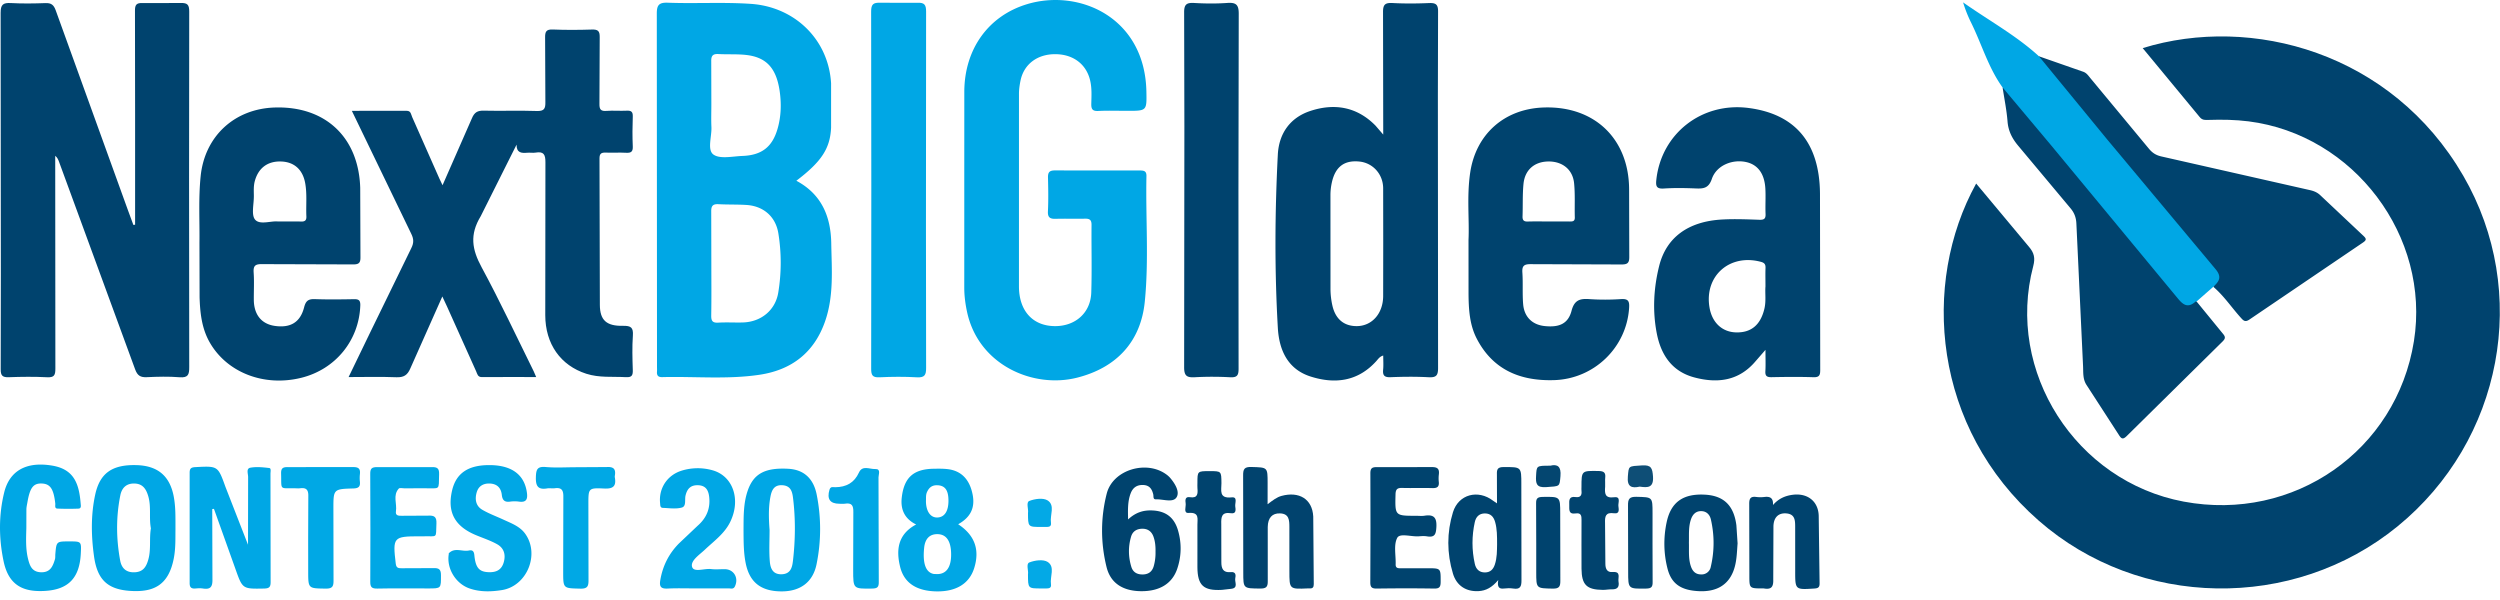
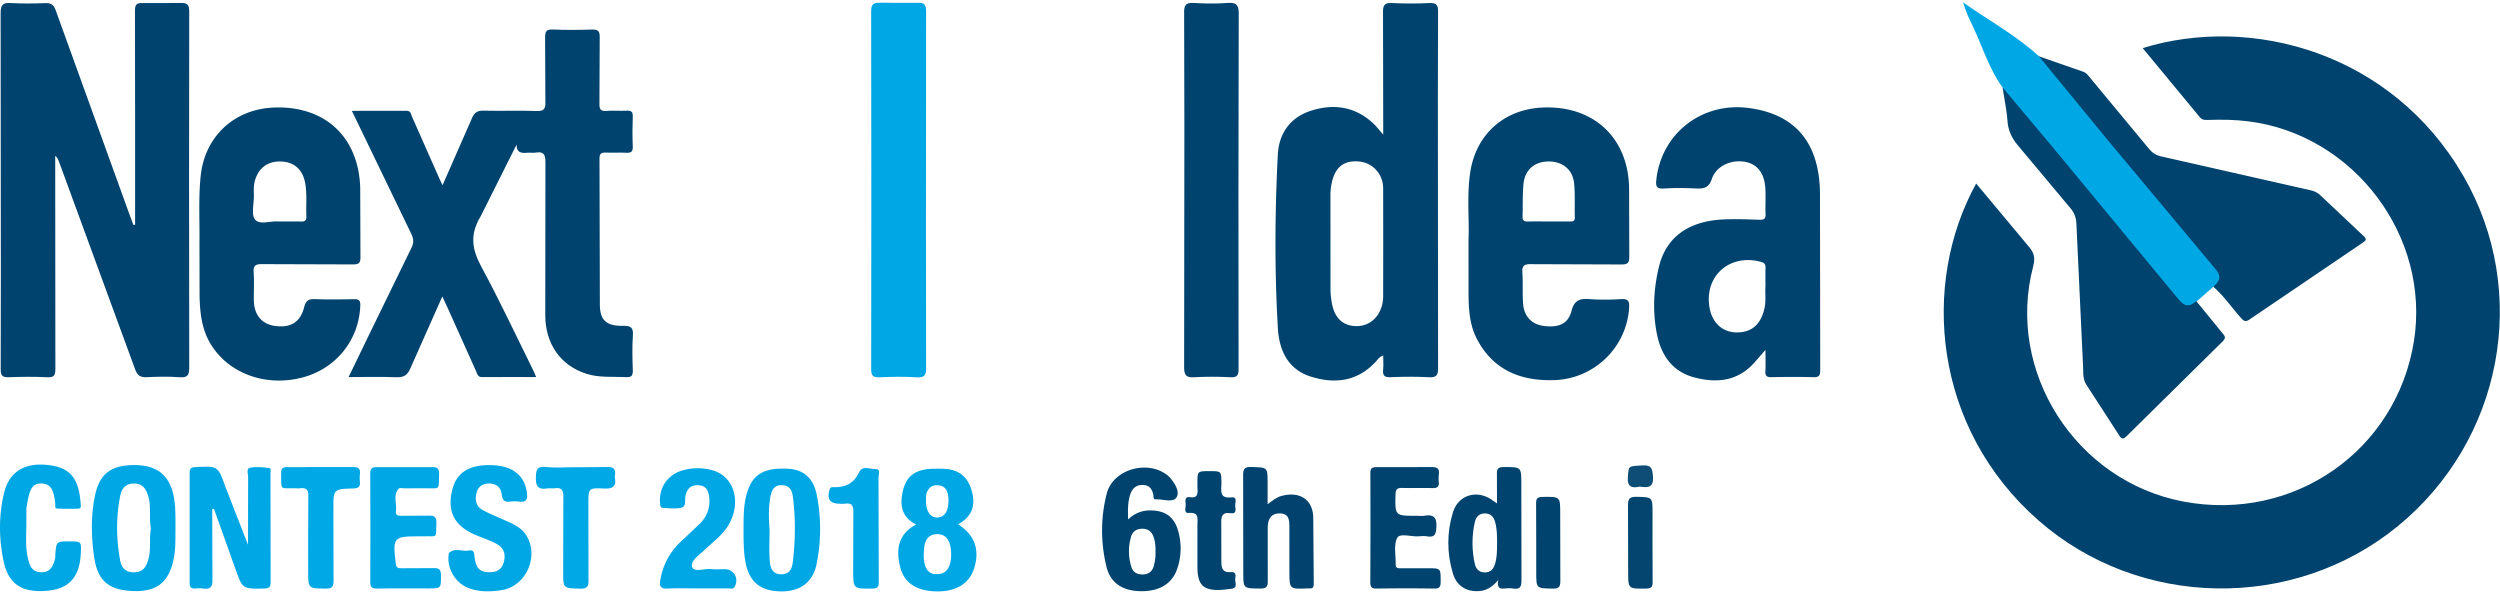
<svg xmlns="http://www.w3.org/2000/svg" width="250" height="60" fill="none">
  <style>.B{fill:#00436e}.C{fill:#00a7e5}</style>
  <path d="M214.269 4.811c10.889-3.366 24.907.434 32.054 12.759 6.746 11.632 3.944 26.501-6.59 35.084-10.417 8.486-25.803 8.215-35.868-.597-10.576-9.257-11.784-23.678-6.249-33.703l5.274 6.318c.528.612.643 1.142.436 1.931-2.784 10.542 4.255 21.539 15.046 23.559 11.006 2.061 21.276-5.1 23.021-16.048 1.669-10.473-5.994-20.643-16.541-21.979-1.331-.168-2.659-.186-3.993-.143-.335.011-.627.038-.887-.282l-5.703-6.899zM13.51 22.473V11.474l-.013-10.403c-.004-.574.133-.787.747-.766l3.824-.002c.696-.031.858.197.854.863l-.015 16.915.016 18.634c.004.747-.111 1.079-.969 1.01-1.086-.087-2.186-.058-3.276-.007-.638.029-.938-.159-1.166-.787L5.905 16.184c-.078-.212-.159-.422-.383-.606v.849l.015 20.442c.002.65-.117.892-.831.856-1.272-.065-2.551-.051-3.824-.004-.632.024-.818-.157-.813-.796l.015-9.588L.063 1.285C.063.456.307.263 1.085.306c1.15.063 2.308.047 3.46.004.583-.022.831.181 1.028.729l7.204 19.935.558 1.517.177-.018zm38.143-8.003l-3.58 7.149c-1.126 1.85-.876 3.326.086 5.102 1.847 3.412 3.487 6.933 5.211 10.41.078.157.139.322.248.574-1.869 0-3.647-.009-5.427.005-.428.004-.461-.322-.576-.577l-2.919-6.495-.463-.99-3.197 7.189c-.292.684-.663.916-1.405.887-1.541-.062-3.086-.018-4.771-.018l2.121-4.385 4.154-8.517c.257-.516.244-.907-.007-1.419l-5.943-12.301 5.487-.002c.428-.002.432.371.543.619l2.736 6.186c.08.183.173.362.304.635l2.935-6.689c.251-.603.567-.784 1.199-.767 1.76.044 3.522-.029 5.28.034.754.027.882-.233.869-.905l-.027-6.419c-.009-.594.095-.854.774-.825 1.303.056 2.611.045 3.913.004.588-.018.783.143.773.749l-.027 6.691c-.009.563.148.738.709.695.663-.051 1.335.014 2.002-.02.463-.025.641.096.623.592-.04.994-.042 1.991 0 2.983.024.539-.182.662-.676.633-.665-.038-1.335.011-2.002-.016-.441-.018-.654.071-.65.583l.036 14.649c.011 1.533.663 2.123 2.316 2.09.793-.014 1.042.168.986.977-.08 1.14-.046 2.289-.009 3.435.016.525-.08.756-.683.722-1.326-.076-2.667.078-3.968-.342-2.569-.827-4.096-2.975-4.101-5.857l.016-15.282c.005-.789-.175-1.113-.987-.974-.266.045-.547-.011-.818.011-.579.054-1.086.027-1.082-.802z" class="B" />
-   <path d="M83.126 24.335c-.046-2.641-.933-4.894-3.491-6.26 2.489-1.893 3.378-3.202 3.474-5.312V8.334C82.854 3.96 79.488.681 75.075.386c-2.76-.185-5.522-.013-8.28-.114-.871-.033-1.117.206-1.115 1.088l.02 35.277c0 .181.013.362-.002.543-.027.382.133.543.526.532 3.243-.083 6.502.248 9.725-.235s5.478-2.224 6.564-5.357c.883-2.546.658-5.176.612-7.784zm-5.298 4.91c-.284 1.772-1.714 2.95-3.551 3.001-.818.022-1.64-.031-2.456.018-.587.034-.707-.194-.698-.727.031-1.716.011-3.433.011-5.151l-.011-5.239c-.009-.547.155-.758.72-.728.936.052 1.878.018 2.815.078 1.698.11 2.904 1.173 3.175 2.82a18.4 18.4 0 0 1-.005 5.929zm-.084-16.328c-.521 1.777-1.578 2.606-3.496 2.677-.995.036-2.261.335-2.911-.145-.632-.467-.151-1.797-.195-2.745-.035-.751-.007-1.504-.007-2.257l-.011-4.329c-.013-.561.18-.744.729-.713.936.052 1.884-.014 2.811.096 1.96.235 2.96 1.299 3.298 3.576.188 1.276.155 2.579-.217 3.84zm18.683 6.086l.004-9.854c.022-4.248 2.414-7.567 6.276-8.732 5.227-1.578 11.779 1.33 11.932 8.722.04 1.944.047 1.944-1.895 1.944-.971 0-1.944-.036-2.913.013-.583.029-.714-.183-.702-.72.019-.778.068-1.556-.116-2.337-.377-1.598-1.66-2.599-3.442-2.621-1.814-.022-3.171.981-3.516 2.626-.091.438-.158.892-.158 1.337l-.002 19.258c.005 2.461 1.386 3.958 3.594 3.973 2.045.013 3.571-1.328 3.637-3.354.073-2.259.007-4.521.027-6.78.004-.492-.198-.619-.65-.61-.971.022-1.942-.015-2.913.014-.551.016-.831-.098-.798-.744.054-1.113.034-2.23.007-3.344-.013-.514.093-.756.69-.751l8.467.007c.408-.002.701.025.688.561-.089 4.184.253 8.383-.166 12.555-.4 4-2.825 6.606-6.775 7.603-4.38 1.106-9.862-1.256-11-6.586-.169-.793-.277-1.598-.277-2.416l.002-9.764z" class="C" />
  <path d="M143.787 9.583l.02-8.405c.013-.742-.23-.899-.913-.871-1.212.051-2.429.062-3.638-.004-.747-.04-.962.154-.953.925l.02 12.231-.762-.885c-1.851-1.897-4.115-2.275-6.525-1.479-2.028.668-3.145 2.257-3.254 4.367-.297 5.777-.33 11.561.002 17.336.125 2.174.963 4.117 3.273 4.854 2.449.78 4.735.491 6.566-1.533.188-.208.343-.467.7-.565 0 .509.035.961-.009 1.404-.055.568.109.785.732.762 1.272-.051 2.551-.065 3.821.004.763.04.942-.181.94-.932l-.02-27.211zm-5.471 20.064c-.026 1.738-1.141 2.961-2.644 2.965-1.251.004-2.108-.682-2.423-2.013-.129-.552-.197-1.131-.2-1.698l-.004-9.398a5.84 5.84 0 0 1 .139-1.251c.348-1.58 1.248-2.251 2.76-2.097 1.331.136 2.352 1.243 2.372 2.646l.007 5.422-.007 5.424zm43.682-10.305c-.049-5.089-2.487-7.938-7.142-8.544-4.671-.606-8.717 2.552-9.222 7.169-.067.632-.007.936.756.885 1.057-.07 2.125-.051 3.185-.007.778.033 1.293-.024 1.61-.956.45-1.319 1.981-1.969 3.367-1.696 1.203.239 1.898 1.14 1.984 2.673.047.842-.016 1.689.02 2.53.022.494-.162.597-.63.581-1.241-.043-2.489-.096-3.728-.025-3.39.192-5.567 1.794-6.28 4.64-.553 2.213-.676 4.478-.244 6.724.412 2.143 1.501 3.826 3.762 4.427 2.327.619 4.455.347 6.114-1.611l.997-1.146c0 .861.029 1.497-.009 2.127-.031.487.149.614.619.605 1.396-.029 2.793-.042 4.189.004.612.02.677-.235.676-.744l-.024-17.635zm-5.451 9.306c-.058.657.077 1.439-.106 2.219-.38 1.611-1.31 2.411-2.831 2.373-1.397-.034-2.405-.979-2.66-2.494-.532-3.149 2.017-5.401 5.143-4.561.374.1.474.271.459.624-.023.572-.005 1.146-.005 1.839zM26.206 26.413l9.1.029c.537.004.747-.125.74-.697l-.024-6.961c-.157-5.066-3.491-8.179-8.521-8.034-4.063.116-7.03 2.887-7.435 6.867-.228 2.226-.091 4.454-.12 6.68l.013 5.422c.049 1.564.211 3.12 1.018 4.53 1.729 3.015 5.436 4.45 9.149 3.531 3.432-.849 5.784-3.748 5.905-7.239.016-.481-.139-.632-.614-.623-1.304.024-2.611.042-3.913-.005-.65-.023-.92.147-1.093.825-.388 1.513-1.386 2.079-2.939 1.851-1.332-.195-2.081-1.131-2.09-2.621-.006-.905.046-1.812-.016-2.711-.047-.673.151-.854.84-.845zm-.82-6.783c-.002-.509-.044-1.017.095-1.522.355-1.312 1.288-2.013 2.654-1.958 1.299.051 2.139.822 2.383 2.156.202 1.104.069 2.217.12 3.325.018.389-.126.534-.519.523-.725-.02-1.45-.005-2.325-.005-.683-.08-1.794.364-2.272-.174-.412-.461-.133-1.538-.137-2.344zm136.726 10.278c-1.057.072-2.128.076-3.185.002-.943-.067-1.492.1-1.771 1.164-.337 1.298-1.233 1.69-2.701 1.531-1.223-.132-2.033-.907-2.139-2.186-.088-1.048-.006-2.11-.078-3.16-.05-.695.191-.851.861-.843l9.015.031c.625.007.827-.136.814-.785l-.016-6.693c-.002-5.098-3.486-8.423-8.607-8.217-3.888.156-6.717 2.677-7.285 6.512-.352 2.369-.073 4.756-.168 6.714l.002 5.392c.013 1.542.098 3.097.82 4.492 1.618 3.124 4.356 4.258 7.752 4.15 3.997-.127 7.236-3.267 7.486-7.223.04-.63-.053-.93-.8-.88zm-9.763-11.519c.138-1.412 1.105-2.226 2.49-2.241s2.427.789 2.569 2.161c.116 1.133.04 2.286.073 3.428.011.409-.228.416-.525.413l-2.09-.002c-.697-.002-1.395-.016-2.091.005-.395.013-.534-.132-.521-.519.04-1.082-.011-2.172.095-3.245zm51.538-12.762l4.436 1.549c.339.118.519.402.729.655l5.835 7.035c.341.415.705.657 1.255.78l14.863 3.368c.399.091.734.232 1.029.514l4.287 4.036c.352.322.333.451-.049.708l-11.325 7.679c-.433.297-.603.114-.869-.183-.924-1.024-1.689-2.188-2.751-3.091.563-.95.051-1.567-.559-2.3L207.6 10.524l-3.063-3.683c-.288-.349-.721-.657-.65-1.214zm15.77 24.521l2.636 3.225c.264.313.264.48-.045.784l-9.558 9.429c-.424.423-.566.284-.83-.136l-3.194-4.932c-.405-.606-.328-1.269-.361-1.915l-.667-14.249c-.027-.594-.202-1.075-.601-1.544l-5.174-6.184c-.628-.735-1.031-1.497-1.109-2.479-.09-1.135-.321-2.26-.492-3.388.521-.022.692.443.938.737l8.856 10.656 7.91 9.56c.383.465.76.775 1.363.357.104-.072.237-.018.328.08z" class="B" />
  <path d="M87.132 18.971l-.018-17.805c-.004-.726.202-.921.911-.89l3.73.002c.694-.029.856.21.855.876l-.015 21.693.016 13.919c.005.72-.128 1.01-.924.965-1.239-.071-2.489-.063-3.73-.002-.705.034-.844-.203-.84-.86l.014-17.897z" class="C" />
  <path d="M123.844 18.951l.014 17.906c.002.646-.118.908-.838.869a32.72 32.72 0 0 0-3.549-.002c-.792.042-1.06-.139-1.057-1.005l.024-24.054-.024-11.395c-.011-.834.243-1.017 1.017-.972 1.09.065 2.188.074 3.276-.002.885-.062 1.175.15 1.166 1.109l-.029 17.545z" class="B" />
  <path d="M219.659 30.148c-.031 0-.073-.014-.089 0-.875.784-1.356.226-1.922-.465l-12.505-15.114-4.876-5.813c-1.422-1.962-2.076-4.293-3.128-6.434a13.13 13.13 0 0 1-.83-2.085c2.545 1.797 5.281 3.288 7.582 5.386l6.812 8.303 10.829 12.96c.69.811.388 1.247-.195 1.786l-1.678 1.475zM21.224 50.907l.02 7.026c.018.767-.209 1.035-.956.917-.237-.038-.486-.023-.727-.002-.406.034-.598-.08-.596-.539V47.284c-.002-.427.135-.55.567-.572 2.256-.118 2.256-.132 3.01 1.967l2.259 5.795.011-6.769c.004-.322-.222-.852.224-.934.609-.112 1.263-.043 1.888.031.213.025.124.369.124.566l.015 10.844c.004.538-.193.633-.683.643-2.128.038-2.124.052-2.84-1.971l-2.145-5.998-.169.02zm-3.851-1.263c-.395-2.061-1.609-3.088-3.775-3.133-2.394-.053-3.611.814-4.076 2.948-.446 2.05-.404 4.132-.117 6.186.328 2.331 1.356 3.31 3.68 3.448 2.236.13 3.764-.527 4.293-3.25.199-1.017.157-2.034.169-2.896-.002-1.211.026-2.259-.175-3.303zm-2.551 6.347c-.2.686-.506 1.193-1.332 1.236-.869.047-1.326-.402-1.469-1.16-.404-2.175-.426-4.36.013-6.537.155-.771.634-1.22 1.469-1.175.798.042 1.119.575 1.323 1.265.315 1.064.062 2.161.264 3.214-.178 1.057.036 2.125-.268 3.156zm80.996-3.566c1.246-.699 1.7-1.652 1.448-2.954-.295-1.528-1.135-2.4-2.511-2.559-.45-.053-.909-.045-1.363-.038-2.041.027-2.986.874-3.216 2.879-.137 1.193.281 2.128 1.438 2.695-1.92 1.019-1.982 2.675-1.602 4.231.399 1.638 1.669 2.432 3.659 2.46 1.966.025 3.274-.789 3.753-2.342.568-1.837.047-3.285-1.607-4.372zm-3.121-3.209c.204-.462.514-.713 1.048-.691.758.031 1.1.494 1.102 1.538.002 1.059-.394 1.661-1.106 1.687-.694.025-1.142-.621-1.146-1.645.018-.299-.027-.597.102-.889zm.845 8.186c-.06-.004-.124.004-.182-.009-.785-.159-1.106-1.048-.944-2.615.093-.912.556-1.379 1.348-1.363.876.018 1.335.691 1.35 1.98.016 1.397-.532 2.096-1.572 2.007z" class="C" />
  <path d="M117.806 53.054c-.383-1.325-1.234-1.949-2.575-2.009-.884-.04-1.663.19-2.421.9-.024-.994-.042-1.808.248-2.586.207-.561.592-.876 1.238-.86s.902.398 1.03.945c.045.188-.044.501.262.489.707-.029 1.68.358 2.05-.177.377-.547-.118-1.368-.603-1.946-.097-.114-.21-.219-.328-.311-1.997-1.547-5.419-.547-6.034 1.862-.618 2.42-.618 4.903-.019 7.339.392 1.598 1.606 2.389 3.409 2.418 1.862.031 3.15-.733 3.661-2.241.424-1.256.45-2.546.082-3.822zm-2.254 2.145a4.86 4.86 0 0 1-.181 1.424c-.156.521-.495.8-1.053.822-.579.02-1.013-.197-1.186-.764-.304-.997-.317-2.011-.025-3.012.147-.512.537-.778 1.084-.794.592-.018.976.272 1.164.813.171.487.208.997.197 1.511z" class="B" />
  <path d="M49.037 46.511c2.163.031 3.407.972 3.653 2.747.084.606-.016 1.012-.78.905a3.33 3.33 0 0 0-.909 0c-.543.076-.763-.152-.82-.671-.073-.684-.457-1.102-1.179-1.138-.647-.033-1.142.239-1.328.867-.202.684-.111 1.366.554 1.756.672.393 1.416.662 2.126.992.794.367 1.642.67 2.172 1.415 1.472 2.067.164 5.23-2.343 5.625-1.075.17-2.166.203-3.227-.163-1.385-.476-2.312-1.998-2.081-3.426.005-.029-.011-.072.005-.089.592-.621 1.343-.143 2.008-.28.361-.074.508.065.548.476.122 1.267.496 1.66 1.438 1.692.749.025 1.286-.224 1.503-1.001.215-.767.013-1.413-.661-1.792s-1.432-.621-2.152-.925c-2.108-.889-2.855-2.304-2.356-4.452.406-1.75 1.642-2.57 3.828-2.537zm32.626 2.919c-.332-1.622-1.319-2.467-2.831-2.552-2.319-.129-3.475.485-4.061 2.188-.448 1.301-.408 2.66-.419 4.011.009 1.081.002 2.161.215 3.23.384 1.922 1.521 2.825 3.587 2.832 1.884.004 3.147-.932 3.505-2.736a17.51 17.51 0 0 0 .004-6.973zm-2.376 6.711c-.073.626-.248 1.254-1.111 1.285-.926.034-1.141-.637-1.195-1.283-.088-1.044-.024-2.099-.024-3.149-.084-1.109-.122-2.222.086-3.319.122-.646.359-1.218 1.221-1.151.803.062.958.628 1.035 1.243.264 2.123.239 4.253-.011 6.374z" class="C" />
  <path d="M152.134 48.428c0-1.756 0-1.723-1.766-1.723-.61 0-.696.23-.677.74l.009 2.892-.385-.261c-1.51-1.16-3.467-.648-4.019 1.148-.623 2.025-.614 4.105 0 6.139.368 1.222 1.33 1.81 2.549 1.75.758-.038 1.366-.376 1.982-1.113-.122.704.075.918.581.851.299-.038.613-.045.908.002.714.112.84-.201.832-.851l-.014-9.574zm-2.653 8.036c-.16.469-.443.773-.978.78-.589.007-.908-.349-1.019-.849-.313-1.394-.31-2.8-.002-4.193.108-.492.416-.861 1.01-.86.583.004.874.346 1.018.849.201.7.199 1.421.199 2.266-.015.592.007 1.312-.228 2.007z" class="B" />
  <path d="M37.039 52.735l-.015-5.33c-.013-.575.175-.702.72-.693l5.459-.002c.576-.011.72.177.707.72-.042 1.669.122 1.375-1.405 1.399l-2.093.002c-.182 0-.448-.067-.532.025-.62.677-.166 1.511-.286 2.27-.071.449.257.454.581.452l2.638-.014c.61-.033.86.116.831.782-.069 1.553.155 1.247-1.31 1.285h-.364c-2.644 0-2.709.089-2.394 2.736.051.436.264.46.594.458l3.185-.013c.538-.018.742.125.742.699 0 1.334.033 1.334-1.263 1.334-1.698 0-3.398-.024-5.094.013-.558.011-.723-.138-.712-.7l.013-5.422z" class="C" />
  <path d="M126.76 50.424c.55-.414.918-.706 1.401-.836 1.736-.469 3.068.3 3.163 2.056l.053 6.772c.001.308-.11.449-.421.425-.06-.005-.122-.002-.182 0-1.835.083-1.835.083-1.835-1.73l-.002-4.427c-.002-.655-.02-1.316-.938-1.345-.762-.024-1.208.42-1.225 1.354l.002 5.42c.013.606-.184.747-.769.742-1.68-.016-1.68.009-1.68-1.625l-.014-9.666c-.007-.646.113-.887.829-.865 1.618.049 1.62.005 1.62 1.602l-.002 2.123z" fill="#01436e" />
  <path d="M2.634 52.822c-.027 1.023-.078 2.05.169 3.057.171.691.39 1.328 1.312 1.348s1.168-.606 1.377-1.289c.051-.168.026-.358.042-.539.109-1.258.111-1.258 1.399-1.258 1.208 0 1.208 0 1.146 1.222-.12 2.369-1.181 3.578-3.547 3.726-2.092.132-3.644-.458-4.17-2.95-.483-2.288-.501-4.61.056-6.89.534-2.183 2.225-3.122 4.803-2.688 2.161.364 2.691 1.781 2.846 3.812.015.186.087.48-.233.49a26.05 26.05 0 0 1-2.092-.004c-.306-.014-.195-.317-.215-.507-.162-1.468-.505-1.974-1.366-2.002-.827-.025-1.168.422-1.416 1.861-.04.237-.1.474-.106.713l-.005 1.897z" class="C" />
  <path d="M137.048 52.786l-.011-5.42c-.007-.507.131-.662.652-.653l5.459-.004c.617-.014.811.188.734.762a3.23 3.23 0 0 0-.002.722c.049.478-.158.63-.628.617-1.001-.027-2.003.011-3.003-.016-.483-.013-.683.092-.696.637-.051 2.148-.073 2.148 2.073 2.148.274 0 .553.036.819-.007.918-.147 1.246.165 1.193 1.133-.038.72-.16 1.062-.942.93-.266-.045-.547-.024-.818-.004-.747.054-1.891-.337-2.152.15-.379.711-.131 1.748-.16 2.648-.013.413.26.398.546.398l2.639-.002c1.342 0 1.319 0 1.315 1.359-.002.491-.107.681-.645.672-1.909-.031-3.821-.029-5.732 0-.512.007-.665-.134-.658-.648l.017-5.422z" class="B" />
  <path d="M69.759 58.843c-1 0-2.002-.036-3.001.013-.667.032-.836-.192-.731-.825.24-1.441.864-2.677 1.891-3.708l1.842-1.745c.889-.773 1.288-1.723 1.159-2.881-.073-.65-.321-1.147-1.108-1.175-.749-.025-1.095.358-1.257 1.03-.102.418.097 1.071-.37 1.202-.588.166-1.259.056-1.893.034-.29-.009-.262-.264-.282-.476-.149-1.484.712-2.802 2.165-3.249a5.44 5.44 0 0 1 3.043-.045c2.084.559 2.893 2.934 1.809 5.165-.572 1.178-1.629 1.922-2.544 2.789-.548.519-1.454 1.099-1.272 1.716.171.581 1.232.139 1.893.219.448.054.909.009 1.363.011.92.002 1.434.883 1.02 1.73-.147.304-.415.188-.632.19l-3.096.005z" class="C" />
-   <path d="M177.298 50.502c.565-.65 1.224-.925 1.966-1.023 1.465-.192 2.554.626 2.607 2.079l.088 6.776c.005.393-.137.494-.525.519-1.917.123-1.915.136-1.915-1.754l-.002-4.43c-.002-.624-.016-1.251-.869-1.327-.769-.069-1.275.358-1.304 1.274l-.019 5.332c.028.787-.229 1.024-.956.894-.029-.005-.06 0-.091 0-1.343 0-1.343 0-1.343-1.301l-.013-7.143c-.007-.556.142-.776.709-.702a3.26 3.26 0 0 0 .818 0c.556-.063.895.09.849.805zm-3.658 2.037c-.256-2.002-1.269-2.974-3.159-3.073-2.162-.114-3.389.74-3.817 2.762-.326 1.546-.304 3.115.091 4.65.388 1.499 1.338 2.148 3.109 2.237 1.732.087 2.889-.574 3.447-1.94.371-.914.371-1.879.448-2.834l-.119-1.801zm-2.559 4.128a.93.93 0 0 1-.981.775c-.528-.004-.829-.3-.996-.766-.283-.784-.186-1.602-.213-2.409.021-.778-.055-1.562.202-2.322.171-.505.492-.847 1.046-.832.515.013.84.356.949.829.359 1.573.361 3.154-.007 4.725z" class="B" />
  <path d="M30.816 53.868l.015-4.246c.02-.646-.208-.878-.829-.794-.149.02-.302.005-.454.002-1.634-.031-1.39.248-1.437-1.448-.015-.492.109-.679.645-.671l6.55-.002c.594-.009.745.206.683.729a3.3 3.3 0 0 0 0 .722c.053.5-.129.672-.658.686-1.993.054-1.991.076-1.991 2.041l.013 7.136c.007.59-.093.847-.778.838-1.755-.025-1.755.011-1.755-1.741l-.004-3.252zm26.757-7.145l3.092-.018c.72-.047.926.221.82.865a.55.55 0 0 0 0 .181c.153.854-.158 1.147-1.064 1.102-1.58-.078-1.583-.02-1.583 1.535l.013 7.589c.007.623-.082.907-.822.887-1.709-.043-1.711 0-1.711-1.696l.016-7.498c.011-.691-.204-.936-.875-.843-.239.033-.49-.029-.725.011-.944.163-1.173-.237-1.146-1.137.024-.753.138-1.073.986-.999.991.089 1.997.022 2.999.022z" fill="#00a8e5" />
  <path d="M119.742 54.556l-.001-2.078c-.006-.592.222-1.269-.879-1.185-.552.042-.242-.619-.297-.961-.045-.286-.065-.69.405-.614.803.129.823-.333.774-.898-.014-.179-.002-.36-.002-.541 0-1.166 0-1.166 1.217-1.166 1.181 0 1.174 0 1.185 1.211.005.695-.288 1.555 1.024 1.413.628-.067.309.579.357.905.044.3.118.764-.419.681-.951-.147-1 .371-.979 1.093l.008 3.793c-.006.639.178 1.081.927 1.003.541-.056.528.313.463.633-.075.367.351.968-.439 1.042l-.902.101c-1.837.101-2.431-.451-2.443-2.268l.001-2.166z" class="B" />
-   <path d="M158.147 54.619l.005-2.622c.01-.422-.051-.733-.575-.655-.758.114-.638-.404-.651-.852s-.04-.88.625-.785c.496.069.652-.179.598-.632-.015-.12-.002-.241-.002-.362.004-1.658.002-1.638 1.705-1.611.509.009.729.139.671.662-.033.299.011.603-.009.903-.046.651-.057 1.187.905 1.06.685-.09.392.53.417.852.024.311.183.834-.437.749-.84-.116-.92.3-.894.981l.032 4.067c.002.483.153.876.711.829.893-.076.53.565.603.959.096.527-.102.787-.665.771-.301-.009-.605.06-.906.056-1.619-.018-2.113-.51-2.129-2.114l-.004-2.257z" fill="#01436e" />
  <path d="M87.865 52.967l.013 5.238c.009.523-.162.644-.669.651-1.891.027-1.891.045-1.891-1.864l.016-5.779c.016-.671-.16-.957-.851-.843-.177.029-.363.005-.545.004-.942-.002-1.263-.48-.989-1.399.109-.366.368-.25.579-.253 1.095-.014 1.897-.434 2.37-1.473.343-.751 1.075-.32 1.618-.346.61-.027.332.539.335.827l.013 5.238z" class="C" />
  <path d="M165.252 54.3l.011 3.887c.013.505-.126.662-.652.67-1.795.025-1.795.049-1.795-1.698l-.015-6.601c-.011-.653.132-.894.844-.876 1.607.04 1.609 0 1.609 1.633l-.002 2.984z" fill="#03456f" />
  <path d="M153.623 54.32l-.013-3.974c-.014-.527.166-.648.669-.655 1.742-.024 1.742-.043 1.742 1.665l.012 6.684c.009.594-.093.836-.769.822-1.641-.036-1.641.002-1.641-1.651v-2.89z" class="B" />
-   <path d="M102.8 51.293c.067-.366-.215-1.059.127-1.196.551-.219 1.4-.335 1.837-.054.772.496.215 1.47.332 2.228.071.465-.305.422-.607.422h-.365c-1.324.004-1.324.004-1.324-1.399zm-.001 6.149c.068-.366-.215-1.059.13-1.195.55-.219 1.399-.335 1.836-.054.771.496.215 1.47.332 2.23.071.465-.306.42-.609.422h-.364c-1.325.002-1.325.002-1.325-1.403z" fill="#03a9e6" />
  <path d="M163.971 48.663c-.809.185-1.277.018-1.186-1.006.094-1.088.025-1.03 1.421-1.117.914-.056 1.033.27 1.093 1.097.08 1.149-.508 1.144-1.328 1.026z" fill="#0e4e76" />
-   <path d="M155.026 46.569c.729-.179 1.108.08 1.019 1.055-.098 1.057-.027.988-1.423 1.088-.975.069-1.06-.349-1.015-1.124.06-1.017.015-1.019 1.419-1.019z" fill="#044670" />
</svg>